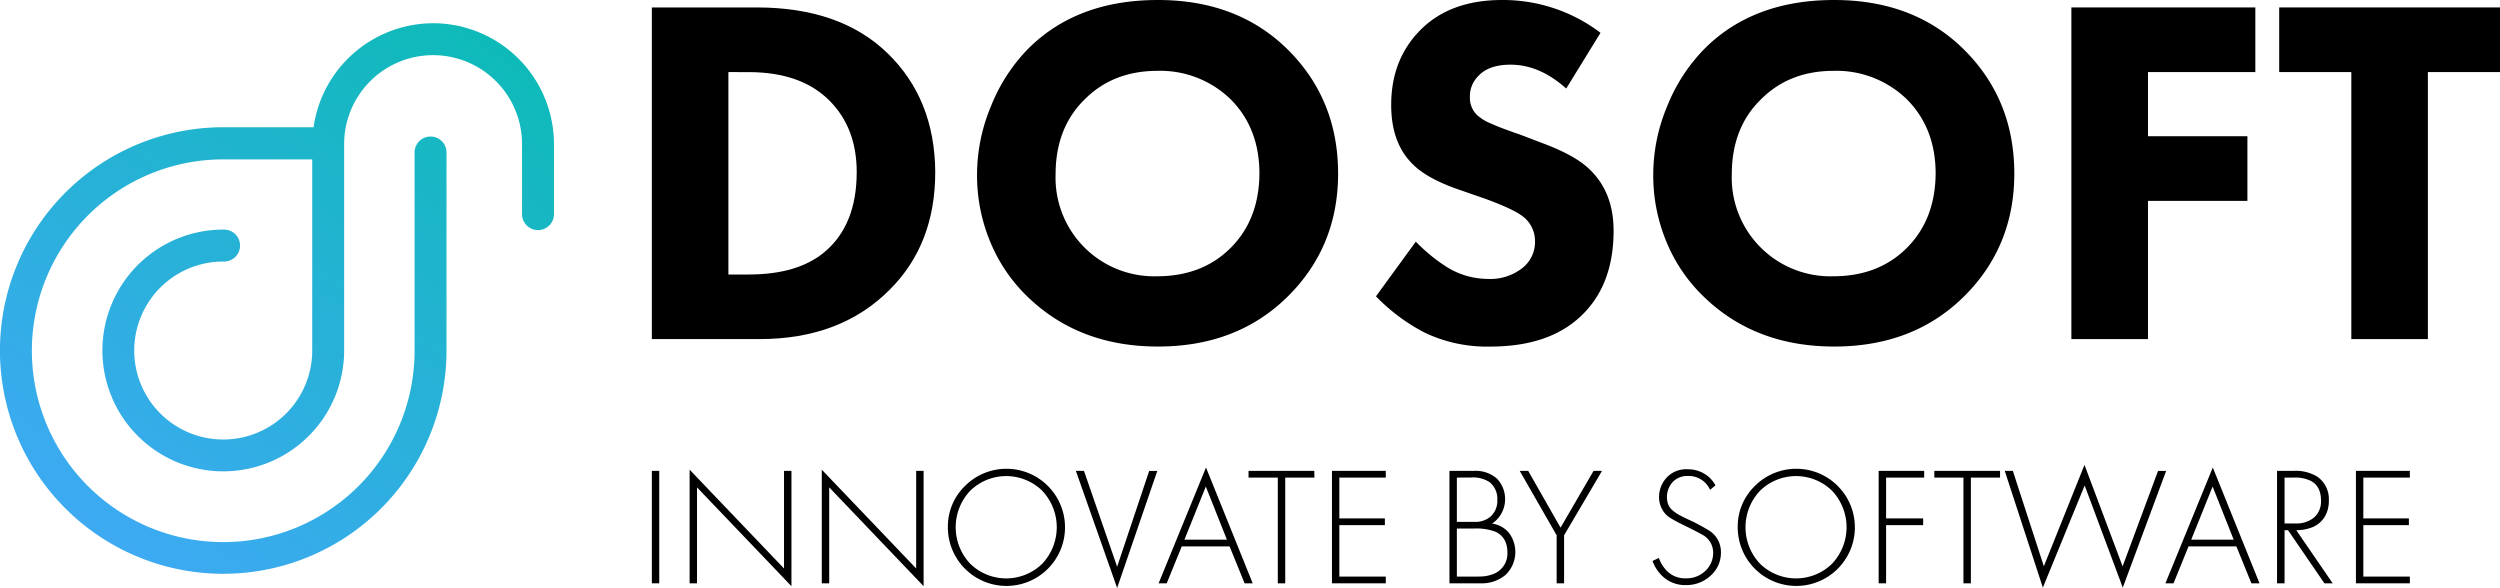
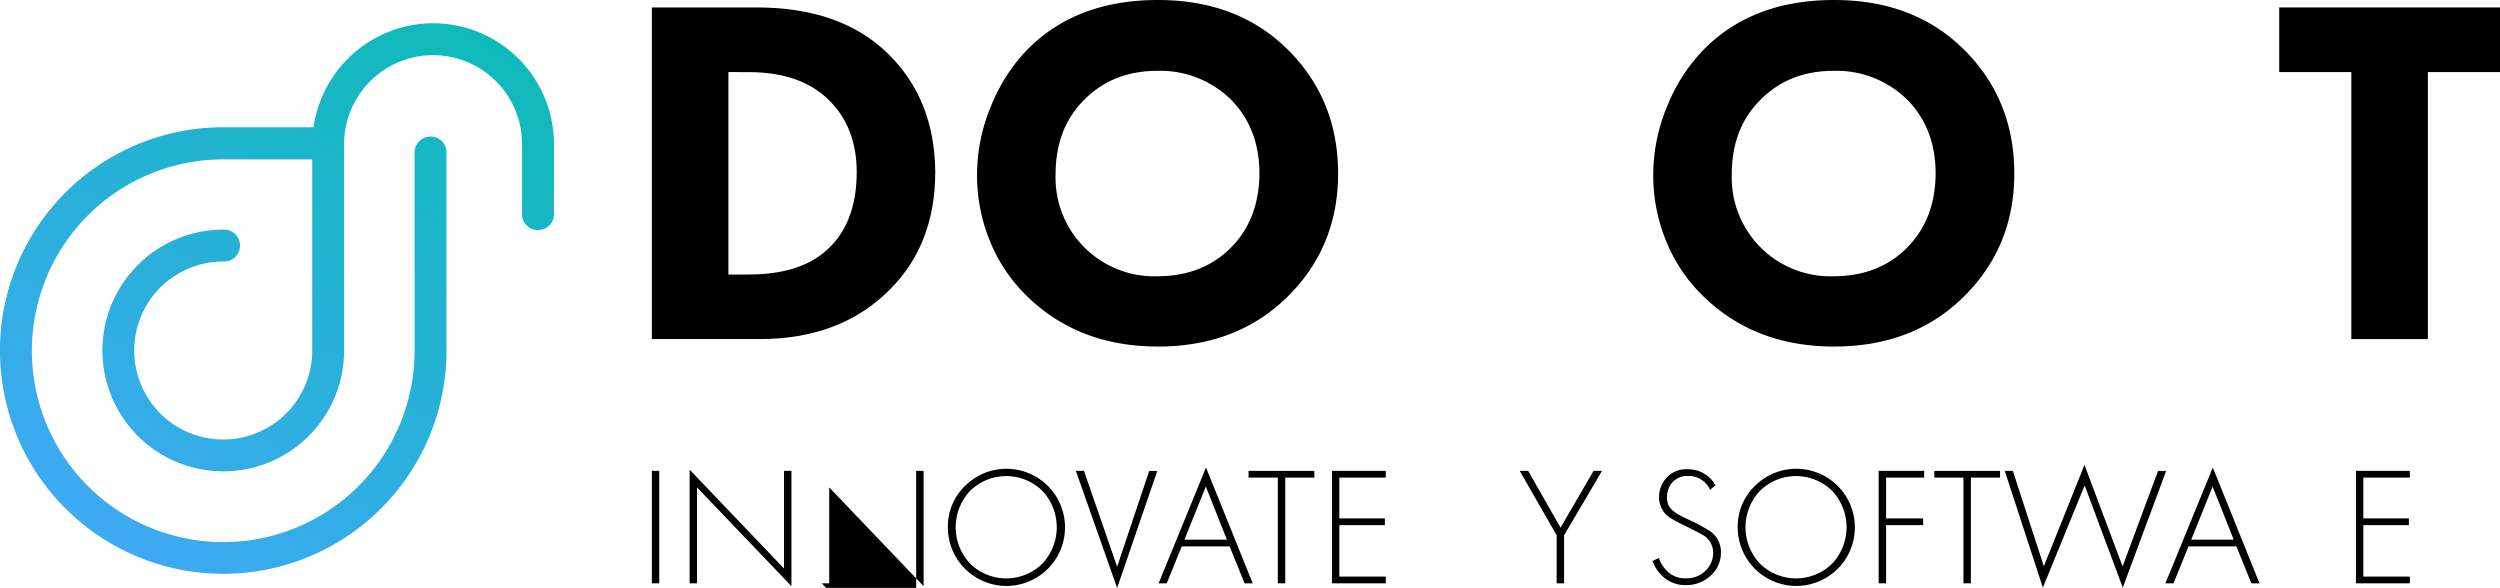
<svg xmlns="http://www.w3.org/2000/svg" viewBox="0 0 564.66 132.78">
  <defs>
    <style>.cls-1{fill:url(#Безымянный_градиент_41);}</style>
    <linearGradient id="Безымянный_градиент_41" x1="19.39" y1="125.64" x2="124.67" y2="-32.01" gradientUnits="userSpaceOnUse">
      <stop offset="0" stop-color="#3fa9f5" />
      <stop offset="1" stop-color="#00bfa7" />
    </linearGradient>
  </defs>
  <title>Color_logo</title>
  <g id="Слой_2" data-name="Слой 2">
    <g id="Слой_1-2" data-name="Слой 1">
      <path d="M147.23,1.68h23.69q18.87,0,29.54,10.34t10.78,26.84q0,16.28-10.22,26.5Q189.91,76.6,171.49,76.59H147.23Zm17.29,14.6V62h4.61q11,0,17.07-5.05,7.29-6.07,7.3-18.08,0-10-6.18-16.17-6.4-6.4-18.19-6.41Z" />
      <path d="M261.55,0q17.74,0,29,10.89,11.67,11.36,11.68,28.3,0,16.74-11.68,28.08-11.36,11-29,11t-29.2-11a36.43,36.43,0,0,1-8.59-12.41,39,39,0,0,1-3.08-15.44,40.1,40.1,0,0,1,3.2-15.56A39.23,39.23,0,0,1,232.24,11Q243.25,0,261.55,0Zm-.11,16q-10,0-16.4,6.4-6.61,6.41-6.62,17a22.27,22.27,0,0,0,22.91,23q10.21,0,16.62-6.4t6.51-16.74q0-10.32-6.51-16.84A22.82,22.82,0,0,0,261.44,16Z" />
-       <path d="M361.5,7.41,353.75,20c-4-3.59-8.16-5.39-12.57-5.39q-4.95,0-7.3,2.58A6.4,6.4,0,0,0,332,21.9a5.4,5.4,0,0,0,1.68,4.15c.38.3.75.58,1.12.85a10,10,0,0,0,1.58.84l1.68.73c.45.19,1.24.49,2.36.9s2,.73,2.7.95l5.61,2.14q7.08,2.68,10.22,5.72,5.5,5.18,5.5,13.93,0,11.69-6.62,18.53-7.31,7.64-21.23,7.64a32.7,32.7,0,0,1-14.82-3.15,42.7,42.7,0,0,1-11-8.2l9-12.35a38.87,38.87,0,0,0,7,5.73A17.72,17.72,0,0,0,336.12,63,11.7,11.7,0,0,0,344,60.42a7.49,7.49,0,0,0,2.7-6.07A6.92,6.92,0,0,0,344.1,49q-2-1.68-8.76-4.15l-6.18-2.14q-7.31-2.58-10.44-6-4.5-4.71-4.5-13,0-10.23,6.52-16.85Q327.48,0,339.27,0A36.43,36.43,0,0,1,361.5,7.41Z" />
      <path d="M414.28,0q17.75,0,29,10.89,11.67,11.36,11.68,28.3,0,16.74-11.68,28.08-11.34,11-29,11t-29.19-11a36.32,36.32,0,0,1-8.6-12.41,39,39,0,0,1-3.08-15.44,40.1,40.1,0,0,1,3.2-15.56A39.23,39.23,0,0,1,385,11Q396,0,414.28,0Zm-.11,16q-10,0-16.39,6.4-6.63,6.41-6.63,17a22.27,22.27,0,0,0,22.91,23q10.21,0,16.62-6.4t6.51-16.74q0-10.32-6.51-16.84A22.82,22.82,0,0,0,414.17,16Z" />
-       <path d="M509.4,1.68v14.6H485.15V30.77h22.46v14.6H485.15V76.59h-17.3V1.68Z" />
      <path d="M564.66,16.28H548.37V76.59H531.08V16.28H514.79V1.68h49.87Z" />
      <path class="cls-1" d="M97.82,5.25a27.34,27.34,0,0,0-27,23.49H50.42a50.43,50.43,0,1,0,50.43,50.42V34.26a3.61,3.61,0,0,0-7.21,0v44.9A43.22,43.22,0,1,1,50.42,36h20.1V79.16a20.1,20.1,0,1,1-20.1-20.09,3.61,3.61,0,1,0,0-7.21,27.3,27.3,0,1,0,27.31,27.3V32.55a20.09,20.09,0,0,1,40.18,0v16a3.61,3.61,0,0,0,7.21,0v-16A27.32,27.32,0,0,0,97.82,5.25Z" />
      <path d="M147.23,106.35h1.67v25.4h-1.67Z" />
      <path d="M157.43,131.75h-1.67V106.08l21.32,22.32V106.35h1.68V132.4l-21.33-22.32Z" />
-       <path d="M187.29,131.75h-1.68V106.08l21.32,22.32V106.35h1.68V132.4l-21.32-22.32Z" />
+       <path d="M187.29,131.75h-1.68l21.32,22.32V106.35h1.68V132.4l-21.32-22.32Z" />
      <path d="M217.9,109.82a13.23,13.23,0,1,1-3.81,9.29A12.73,12.73,0,0,1,217.9,109.82Zm1.22,17.49a11.64,11.64,0,0,0,16.3,0,12,12,0,0,0,0-16.45,11.64,11.64,0,0,0-16.3,0,12,12,0,0,0,0,16.45Z" />
      <path d="M243,106.35h1.83L252.32,128l7.24-21.63h1.83l-9.07,26.43Z" />
      <path d="M281.11,131.75l-3.39-8.34H266.91l-3.39,8.34h-1.83l10.7-26.16,10.55,26.16Zm-13.59-9.86h9.59l-4.76-12Z" />
      <path d="M296.88,107.87h-6.59v23.88h-1.68V107.87H282v-1.52h14.85Z" />
      <path d="M313,106.35v1.52H302.51v9.22h10.28v1.52H302.51v11.62H313v1.52H300.84v-25.4Z" />
-       <path d="M327.38,131.75v-25.4h5.55a7.31,7.31,0,0,1,5.15,1.73A6.69,6.69,0,0,1,337,118.27a5.88,5.88,0,0,1,3.85,2.13,7.17,7.17,0,0,1-.78,9.43,8.33,8.33,0,0,1-5.7,1.92Zm1.67-23.88v10h4a5.23,5.23,0,0,0,3.46-1.07,4.71,4.71,0,0,0,1.68-3.88,4.82,4.82,0,0,0-1.72-4,6.84,6.84,0,0,0-4.22-1.07Zm0,11.5v10.86h4.27q1.17,0,1.86-.06a8.47,8.47,0,0,0,1.77-.4,5,5,0,0,0,1.89-1.07,4.92,4.92,0,0,0,1.63-3.88c0-2.31-.9-3.89-2.7-4.72a12.25,12.25,0,0,0-4.76-.73Z" />
      <path d="M351.59,131.75V120.9l-8.34-14.55h1.91l7.31,12.83,7.46-12.83h1.91l-8.57,14.55v10.85Z" />
      <path d="M387.46,109.63l-1.22,1a5.26,5.26,0,0,0-5-3.12,4.5,4.5,0,0,0-3.45,1.37,5.09,5.09,0,0,0-1,5.07,3.32,3.32,0,0,0,1,1.33,8.59,8.59,0,0,0,1.31.93c.38.22,1,.53,1.83.94a45.06,45.06,0,0,1,5.06,2.66,5.7,5.7,0,0,1,2.71,4.91,6.92,6.92,0,0,1-2.33,5.3,8,8,0,0,1-5.59,2.13,7.42,7.42,0,0,1-5.91-2.67,8.87,8.87,0,0,1-1.63-2.78l1.44-.68a7.46,7.46,0,0,0,1.37,2.43,5.73,5.73,0,0,0,4.76,2.17,6.08,6.08,0,0,0,4.36-1.67,5.53,5.53,0,0,0,1.77-4.19,4.56,4.56,0,0,0-2.47-4c-.74-.43-2.17-1.16-4.3-2.21a28.55,28.55,0,0,1-3.07-1.67,5.09,5.09,0,0,1-1.58-1.68,5.55,5.55,0,0,1-.8-2.89,6.5,6.5,0,0,1,1.68-4.4,6.06,6.06,0,0,1,4.83-1.92,7.11,7.11,0,0,1,3.58.93A6.65,6.65,0,0,1,387.46,109.63Z" />
      <path d="M396.3,109.82a13.23,13.23,0,1,1-3.81,9.29A12.71,12.71,0,0,1,396.3,109.82Zm1.21,17.49a11.64,11.64,0,0,0,16.3,0,12,12,0,0,0,0-16.45,11.64,11.64,0,0,0-16.3,0,12,12,0,0,0,0,16.45Z" />
      <path d="M434.6,106.35v1.52H426v9.22h8.37v1.52H426v13.14h-1.68v-25.4Z" />
      <path d="M451.74,107.87h-6.59v23.88h-1.68V107.87h-6.58v-1.52h14.85Z" />
      <path d="M452.8,106.35h1.83l7,21.55L470.81,105l8.61,22.92,8-21.55h1.83l-9.79,26.35-8.61-23.07-9.44,23.07Z" />
      <path d="M508.51,131.75l-3.39-8.34H494.31l-3.39,8.34h-1.83l10.7-26.16,10.55,26.16Zm-13.59-9.86h9.59l-4.76-12Z" />
-       <path d="M526.87,131.75H525l-8.22-12H516v12H514.3v-25.4H518a9.43,9.43,0,0,1,5.37,1.3,6.16,6.16,0,0,1,2.63,5.44,6.91,6.91,0,0,1-1,3.75,5.86,5.86,0,0,1-3.23,2.42,9.64,9.64,0,0,1-3.13.49ZM516,107.87v10.36h2.44a6.2,6.2,0,0,0,4.25-1.37,4.81,4.81,0,0,0,1.54-3.81q0-3.19-2.25-4.41a7.92,7.92,0,0,0-3.88-.77Z" />
      <path d="M544.3,106.35v1.52H533.79v9.22h10.29v1.52H533.79v11.62H544.3v1.52H532.12v-25.4Z" />
    </g>
  </g>
</svg>